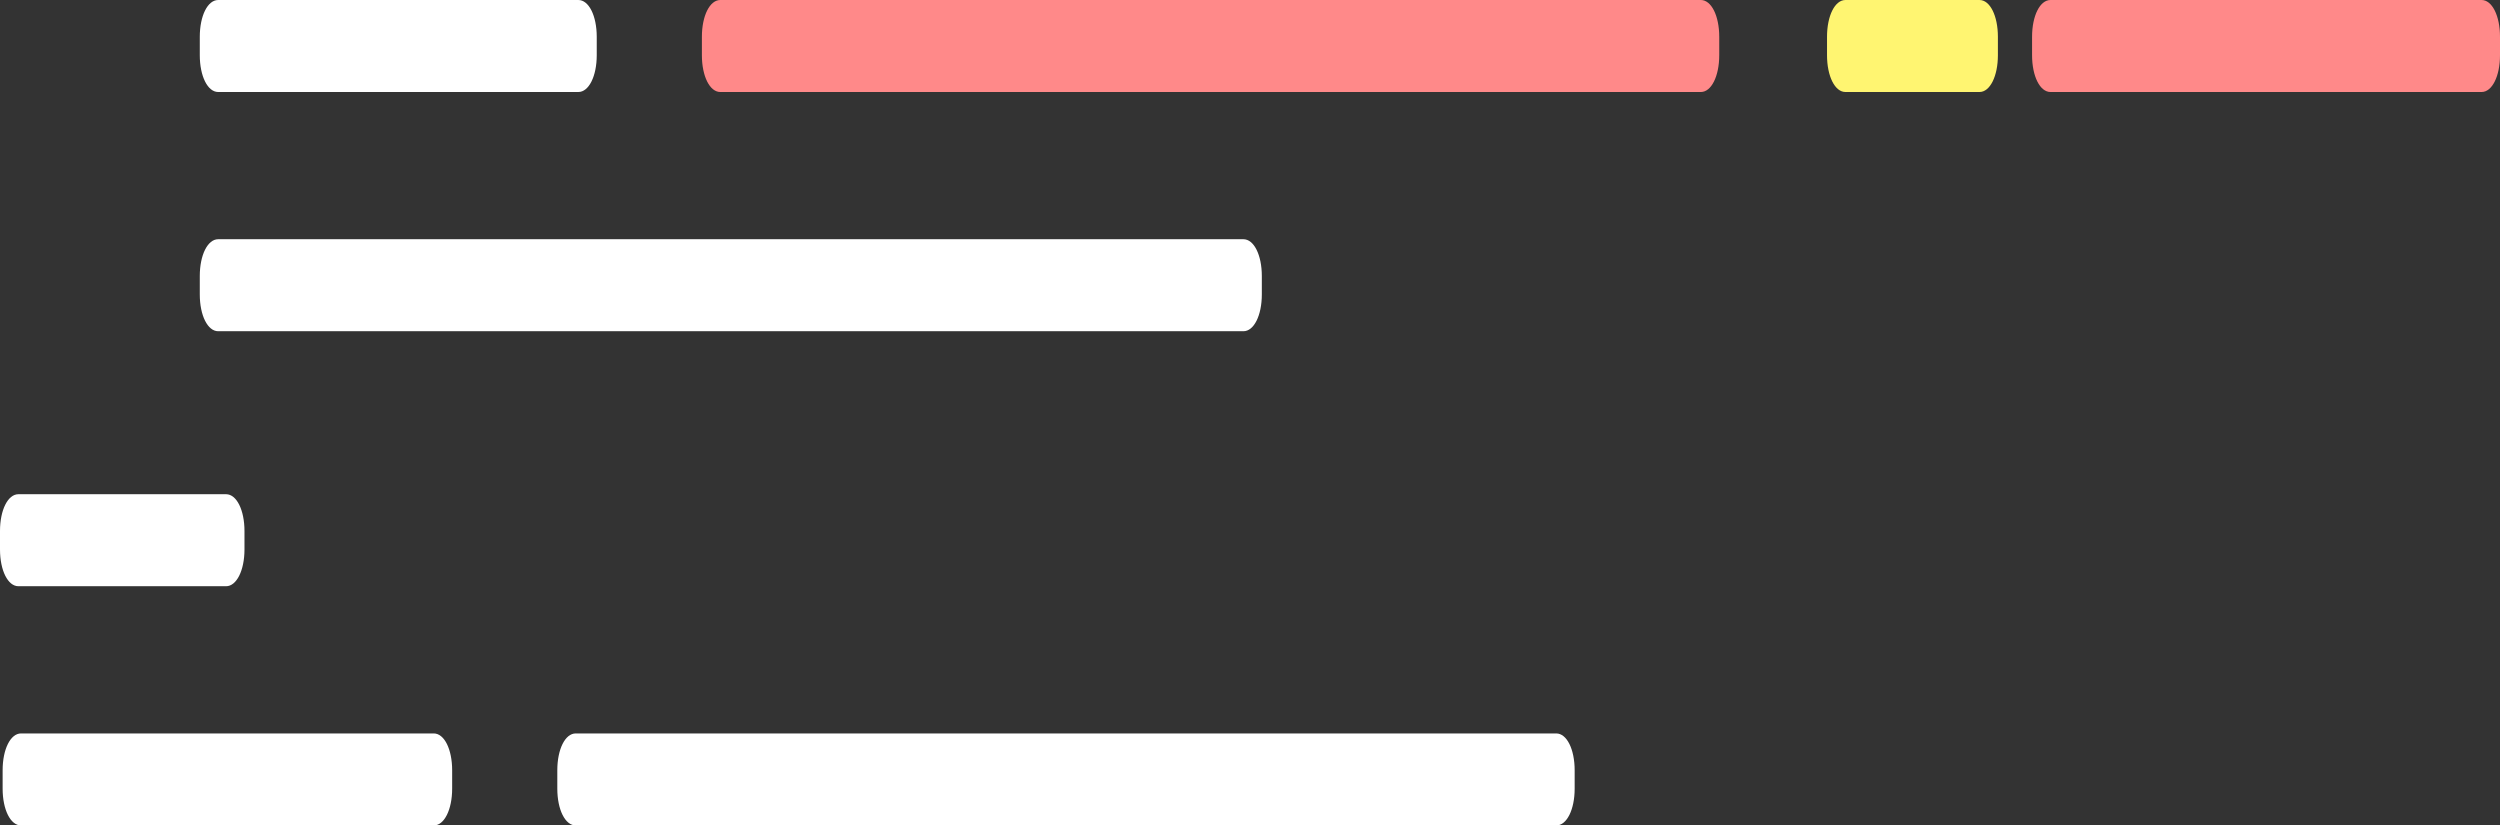
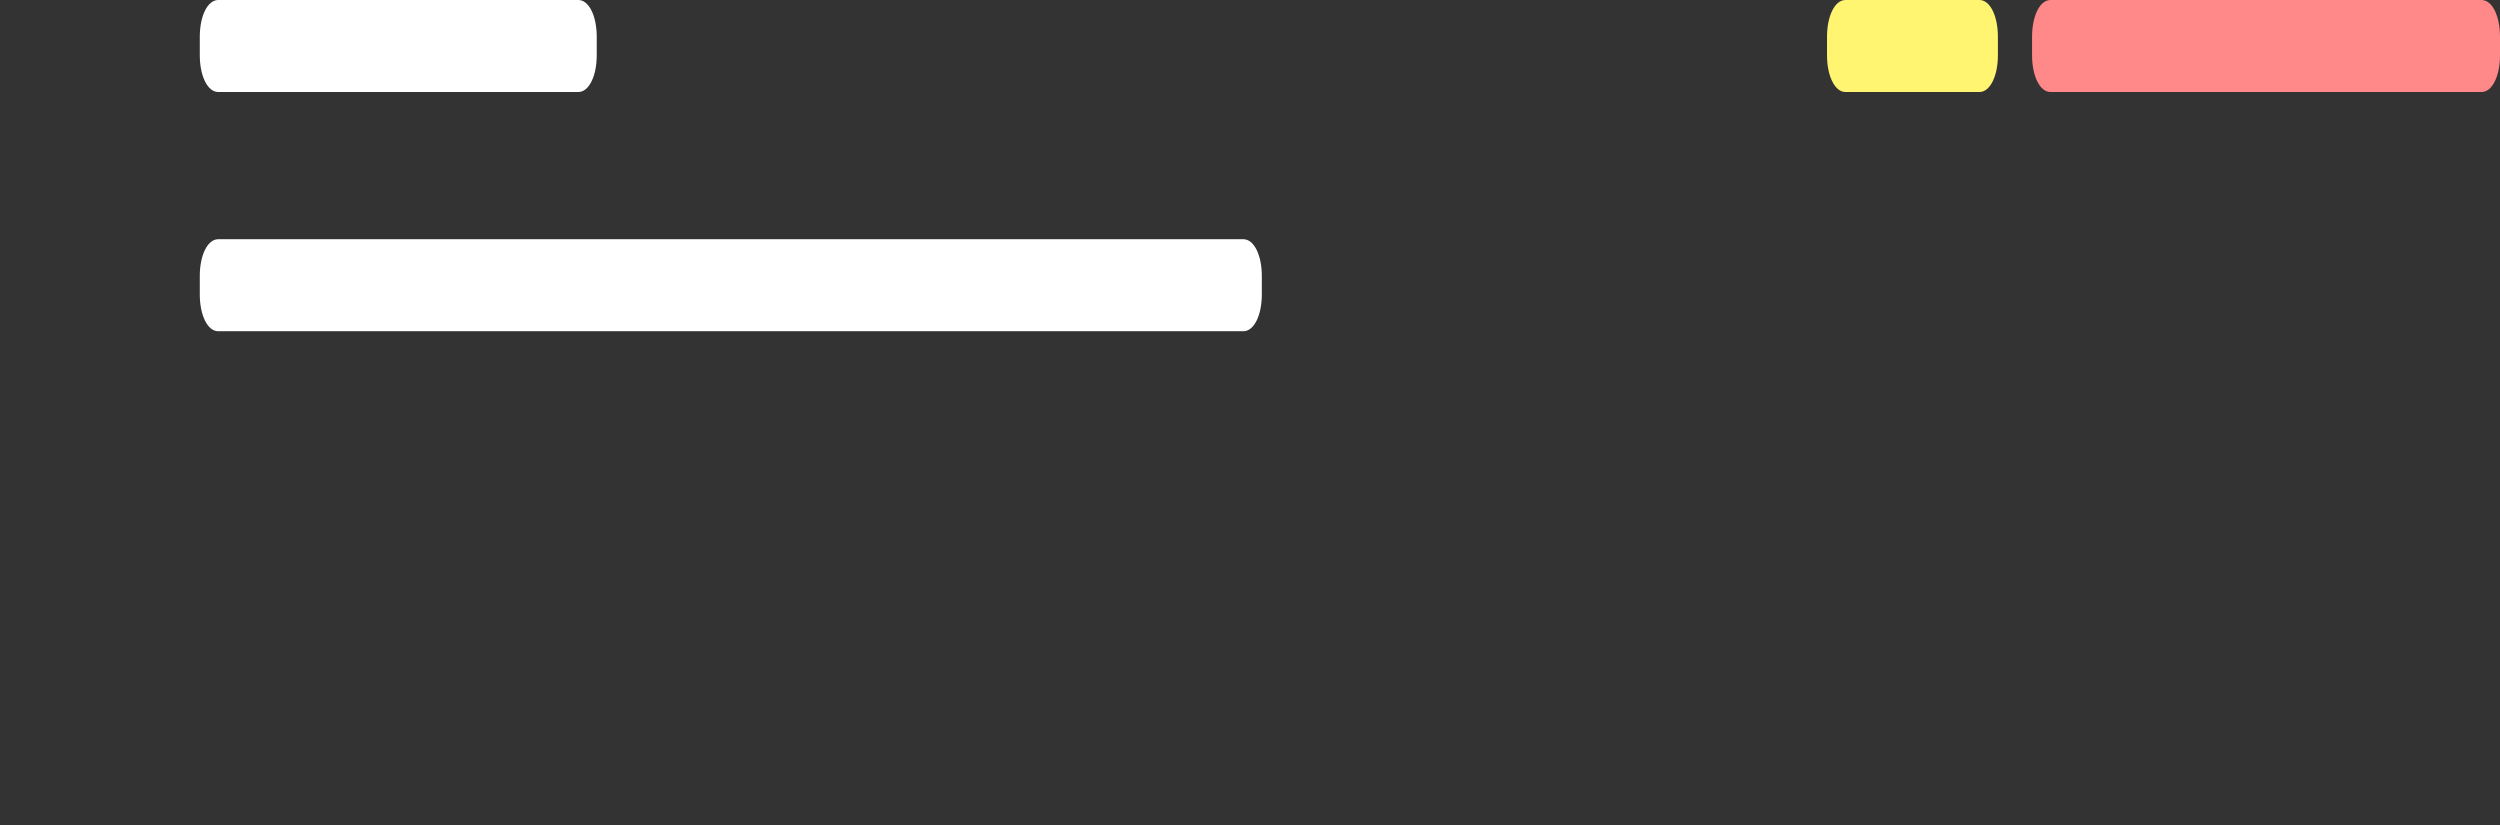
<svg xmlns="http://www.w3.org/2000/svg" version="1.1" x="0px" y="0px" width="95.1px" height="31.4px" viewBox="0 0 95.1 31.4" style="overflow:visible;enable-background:new 0 0 95.1 31.4;" xml:space="preserve">
  <rect x="0" y="0" width="95.1" height="31.4" fill="#333333" stroke="none" />
  <style type="text/css">
	.st0{fill:#FFFFFF;}
	.st1{fill:#FF8989;}
	.st2{fill:#FFF571;}
</style>
  <defs>
</defs>
-   <path class="st0" d="M9.3,20.9c0,0.8-0.3,1.4-0.7,1.4H0.7c-0.4,0-0.7-0.6-0.7-1.4v-0.7c0-0.8,0.3-1.4,0.7-1.4h7.9  c0.4,0,0.7,0.6,0.7,1.4V20.9z" />
-   <path class="st0" d="M17.2,30c0,0.8-0.3,1.4-0.7,1.4H0.8c-0.4,0-0.7-0.6-0.7-1.4v-0.7c0-0.8,0.3-1.4,0.7-1.4h15.7  c0.4,0,0.7,0.6,0.7,1.4V30z" />
-   <path class="st0" d="M59.9,30c0,0.8-0.3,1.4-0.7,1.4H21.9c-0.4,0-0.7-0.6-0.7-1.4v-0.7c0-0.8,0.3-1.4,0.7-1.4h37.3  c0.4,0,0.7,0.6,0.7,1.4V30z" />
  <path class="st0" d="M22.7,2.1c0,0.8-0.3,1.4-0.7,1.4H8.3c-0.4,0-0.7-0.6-0.7-1.4V1.4C7.6,0.6,7.9,0,8.3,0H22c0.4,0,0.7,0.6,0.7,1.4  V2.1z" />
-   <path class="st1" d="M65.4,2.1c0,0.8-0.3,1.4-0.7,1.4H27.4c-0.4,0-0.7-0.6-0.7-1.4V1.4C26.7,0.6,27,0,27.4,0h37.3  c0.4,0,0.7,0.6,0.7,1.4V2.1z" />
  <path class="st1" d="M95.1,2.1c0,0.8-0.3,1.4-0.7,1.4H78c-0.4,0-0.7-0.6-0.7-1.4V1.4C77.3,0.6,77.6,0,78,0h16.4  c0.4,0,0.7,0.6,0.7,1.4V2.1z" />
  <path class="st2" d="M76,2.1c0,0.8-0.3,1.4-0.7,1.4h-5.1c-0.4,0-0.7-0.6-0.7-1.4V1.4c0-0.8,0.3-1.4,0.7-1.4h5.1  C75.7,0,76,0.6,76,1.4V2.1z" />
  <path class="st0" d="M48,11.2c0,0.8-0.3,1.4-0.7,1.4h-39c-0.4,0-0.7-0.6-0.7-1.4v-0.7c0-0.8,0.3-1.4,0.7-1.4h39  c0.4,0,0.7,0.6,0.7,1.4V11.2z" />
</svg>